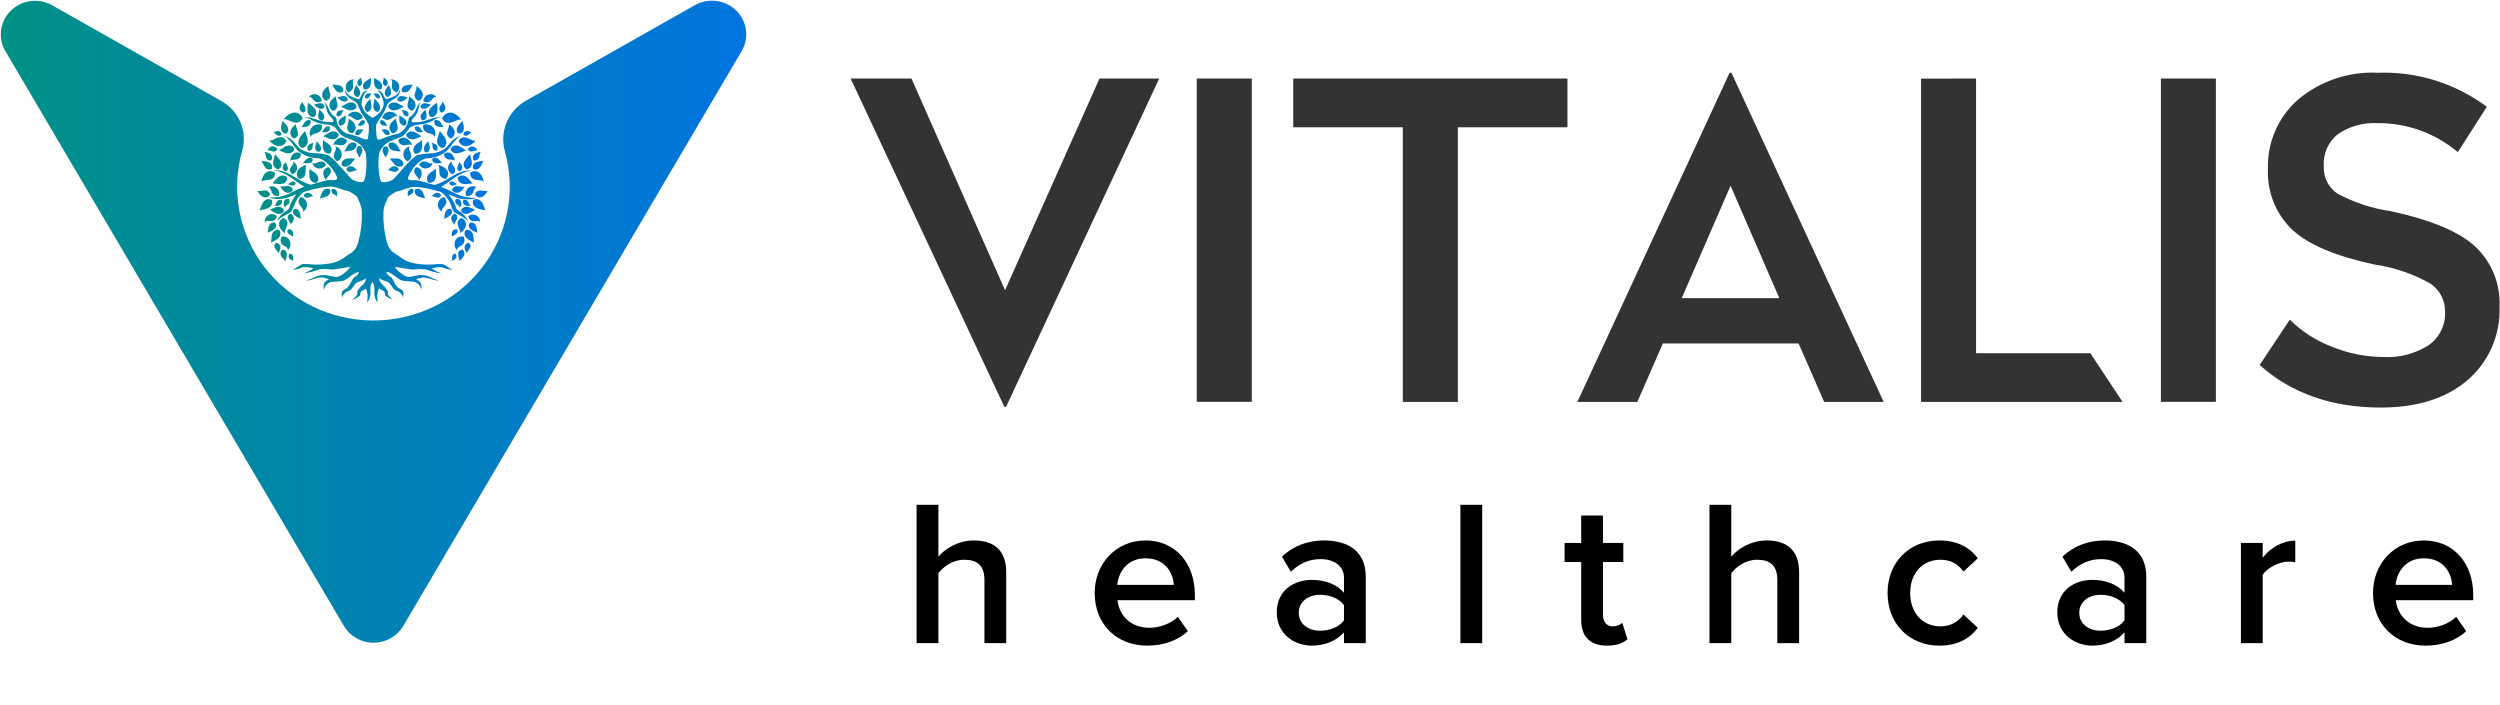
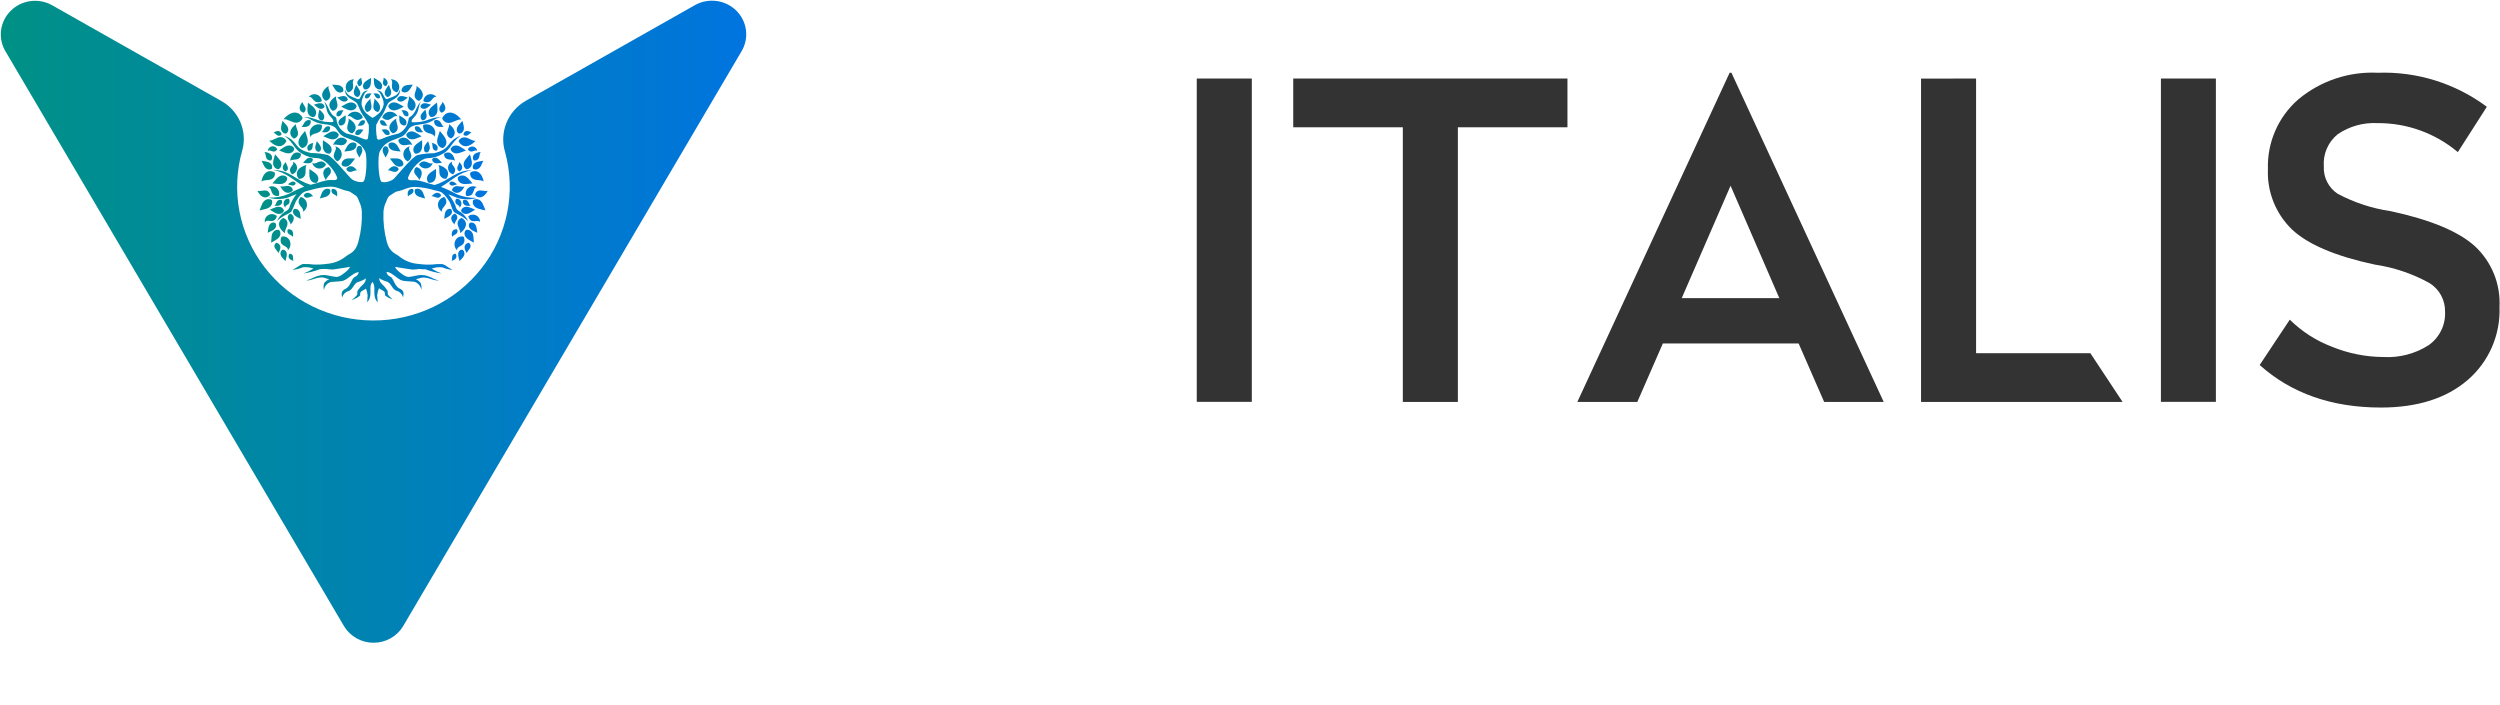
<svg xmlns="http://www.w3.org/2000/svg" width="241" height="68" viewBox="0 0 241 68" fill="none">
  <g clip-path="url(#clip0_296_32)">
    <path d="M71.537 4.853L38.845 60.389C38.551 60.868 38.136 61.265 37.639 61.541C37.143 61.816 36.582 61.961 36.012 61.961C35.441 61.961 34.881 61.816 34.384 61.541C33.888 61.265 33.472 60.868 33.179 60.389L0.472 4.853C0.136 4.24 0.01 3.536 0.113 2.847C0.217 2.157 0.544 1.519 1.046 1.026C1.549 0.534 2.199 0.213 2.902 0.112C3.605 0.01 4.322 0.134 4.948 0.463L21.318 9.725C22.149 10.186 22.8 10.904 23.169 11.768C23.539 12.631 23.605 13.59 23.358 14.494C22.806 16.405 22.711 18.415 23.082 20.367C23.453 22.319 24.278 24.161 25.495 25.749C26.711 27.337 28.285 28.627 30.094 29.52C31.902 30.412 33.897 30.883 35.922 30.895C37.947 30.907 39.947 30.459 41.766 29.588C43.586 28.717 45.175 27.445 46.411 25.871C47.646 24.298 48.494 22.466 48.889 20.518C49.283 18.57 49.213 16.559 48.685 14.643C48.412 13.723 48.459 12.74 48.819 11.85C49.179 10.959 49.831 10.211 50.672 9.725L67.047 0.463C67.673 0.128 68.393 5.38006e-05 69.099 0.099C69.805 0.198 70.46 0.518 70.965 1.012C71.471 1.506 71.799 2.147 71.902 2.84C72.005 3.532 71.877 4.238 71.537 4.853Z" fill="url(#paint0_linear_296_32)" />
    <path fill-rule="evenodd" clip-rule="evenodd" d="M32.288 14.106C32.425 14.189 32.396 14.351 32.33 14.513C32.242 14.673 32.186 14.847 32.165 15.027C32.175 15.138 32.214 15.245 32.278 15.337C32.341 15.429 32.428 15.504 32.528 15.555C32.673 15.478 32.789 15.359 32.862 15.214C32.934 15.069 32.959 14.906 32.932 14.747C32.906 14.588 32.83 14.44 32.714 14.325C32.599 14.211 32.45 14.134 32.288 14.106ZM39.531 14.106C39.389 14.189 39.422 14.351 39.483 14.513C39.576 14.672 39.637 14.846 39.663 15.027C39.652 15.138 39.614 15.245 39.55 15.337C39.486 15.429 39.4 15.504 39.299 15.555C39.155 15.479 39.038 15.36 38.965 15.216C38.892 15.072 38.867 14.909 38.892 14.75C38.918 14.591 38.993 14.444 39.107 14.328C39.221 14.213 39.369 14.135 39.531 14.106ZM38.331 11.244C38.223 11.128 38.067 11.193 37.92 11.286C37.782 11.405 37.622 11.498 37.448 11.559C37.337 11.572 37.224 11.557 37.119 11.517C37.014 11.476 36.922 11.411 36.849 11.327C36.895 11.174 36.988 11.039 37.115 10.94C37.242 10.841 37.398 10.783 37.56 10.773C37.722 10.764 37.884 10.805 38.022 10.889C38.16 10.973 38.268 11.097 38.331 11.244ZM42.647 20.431C42.538 20.315 42.614 20.167 42.718 20.028C42.849 19.894 42.953 19.737 43.025 19.565C43.039 19.46 43.028 19.353 42.993 19.252C42.958 19.152 42.899 19.061 42.822 18.986C42.665 19.025 42.525 19.108 42.418 19.227C42.312 19.346 42.245 19.493 42.226 19.65C42.207 19.806 42.237 19.965 42.312 20.105C42.387 20.244 42.504 20.358 42.647 20.431ZM44.285 20.028C44.337 19.936 44.285 19.857 44.181 19.792C44.078 19.727 43.974 19.672 43.926 19.579C43.9 19.511 43.889 19.438 43.897 19.366C43.904 19.293 43.929 19.224 43.969 19.162C44.488 19.088 44.649 19.76 44.285 20.028ZM44.087 24.145C44.011 23.988 44.13 23.876 44.271 23.784C44.413 23.691 44.606 23.608 44.691 23.469C44.746 23.368 44.774 23.255 44.774 23.14C44.774 23.026 44.746 22.913 44.691 22.811C43.86 22.645 43.539 23.687 44.087 24.145ZM37.642 7.66C37.793 7.697 37.812 7.854 37.803 8.016C37.77 8.185 37.77 8.357 37.803 8.526C37.843 8.623 37.907 8.708 37.99 8.774C38.072 8.84 38.17 8.886 38.275 8.905C38.384 8.796 38.456 8.656 38.48 8.505C38.505 8.354 38.48 8.199 38.411 8.062C38.341 7.925 38.23 7.812 38.092 7.74C37.954 7.668 37.797 7.64 37.642 7.66ZM45.971 18.06C45.829 18.037 45.749 18.162 45.697 18.306C45.657 18.462 45.589 18.609 45.494 18.741C45.42 18.808 45.331 18.855 45.233 18.88C45.136 18.904 45.034 18.904 44.937 18.88C44.887 18.745 44.882 18.598 44.921 18.46C44.96 18.322 45.043 18.199 45.156 18.109C45.27 18.019 45.41 17.966 45.556 17.957C45.702 17.948 45.847 17.984 45.971 18.06ZM42.08 9.364C41.958 9.285 41.84 9.364 41.736 9.489C41.632 9.614 41.523 9.758 41.382 9.818C41.288 9.853 41.188 9.865 41.089 9.853C40.99 9.841 40.896 9.805 40.815 9.748C40.818 9.605 40.868 9.466 40.956 9.352C41.044 9.237 41.167 9.153 41.307 9.11C41.447 9.068 41.596 9.069 41.735 9.115C41.874 9.16 41.995 9.248 42.08 9.364ZM46.273 21.445C46.273 21.302 46.112 21.302 45.957 21.302C45.801 21.332 45.641 21.332 45.485 21.302C45.393 21.259 45.315 21.194 45.256 21.113C45.198 21.032 45.161 20.937 45.149 20.839C45.257 20.755 45.387 20.703 45.524 20.692C45.66 20.68 45.798 20.709 45.918 20.774C46.038 20.839 46.136 20.937 46.199 21.057C46.263 21.176 46.288 21.311 46.273 21.445ZM41.712 15.68C41.636 15.8 41.49 15.768 41.344 15.713C41.199 15.629 41.038 15.575 40.871 15.555C40.773 15.563 40.679 15.594 40.596 15.647C40.514 15.699 40.446 15.771 40.399 15.856C40.464 15.985 40.569 16.09 40.698 16.157C40.828 16.225 40.975 16.25 41.12 16.231C41.265 16.211 41.4 16.148 41.507 16.049C41.613 15.95 41.685 15.821 41.712 15.68ZM41.858 13.221C41.887 13.05 41.726 12.967 41.547 12.906C41.35 12.867 41.163 12.791 40.994 12.684C40.909 12.602 40.846 12.499 40.812 12.387C40.777 12.275 40.772 12.155 40.796 12.04C40.959 11.978 41.138 11.966 41.309 12.006C41.479 12.047 41.632 12.137 41.748 12.266C41.864 12.395 41.937 12.556 41.957 12.727C41.976 12.898 41.942 13.07 41.858 13.221ZM45.999 14.564C45.952 14.476 45.848 14.495 45.744 14.527C45.643 14.574 45.535 14.604 45.423 14.615C45.355 14.605 45.289 14.579 45.233 14.539C45.177 14.498 45.132 14.445 45.102 14.384C45.148 14.291 45.224 14.215 45.318 14.169C45.412 14.124 45.519 14.11 45.623 14.131C45.725 14.152 45.819 14.206 45.887 14.284C45.955 14.363 45.995 14.461 45.999 14.564ZM43.605 15.574C43.506 15.666 43.558 15.796 43.643 15.916C43.744 16.032 43.821 16.166 43.87 16.31C43.882 16.402 43.87 16.496 43.835 16.582C43.8 16.669 43.744 16.746 43.672 16.805C43.539 16.768 43.421 16.69 43.335 16.584C43.249 16.478 43.199 16.348 43.192 16.213C43.185 16.077 43.221 15.943 43.295 15.828C43.369 15.714 43.477 15.625 43.605 15.574ZM36.051 7.502C36.343 7.697 36.83 7.877 36.839 8.285C36.841 8.405 36.796 8.521 36.712 8.609C36.65 8.624 36.586 8.626 36.524 8.615C36.461 8.605 36.402 8.582 36.348 8.549C35.989 8.336 36.06 7.84 36.032 7.502H36.051ZM40.659 13.133C40.277 13.277 39.781 13.596 39.384 13.332C39.268 13.252 39.187 13.131 39.158 12.994C39.186 12.929 39.227 12.869 39.279 12.819C39.331 12.769 39.392 12.729 39.46 12.703C39.871 12.536 40.3 12.934 40.64 13.133H40.659ZM44.942 14.523C44.597 14.309 44.177 13.897 43.733 14.059C43.601 14.118 43.496 14.224 43.44 14.356C43.454 14.425 43.482 14.492 43.523 14.55C43.563 14.609 43.615 14.66 43.676 14.698C44.049 14.939 44.554 14.634 44.923 14.504L44.942 14.523ZM41.008 10.559C41.065 10.846 41.24 11.239 41.008 11.485C40.972 11.521 40.929 11.551 40.881 11.57C40.833 11.59 40.782 11.601 40.73 11.601C40.685 11.573 40.646 11.537 40.616 11.494C40.586 11.45 40.565 11.402 40.555 11.351C40.475 11.026 40.82 10.772 41.008 10.559ZM46.589 15.495C46.259 15.564 45.763 15.564 45.607 15.93C45.565 16.038 45.565 16.156 45.607 16.264C45.657 16.298 45.713 16.321 45.772 16.333C45.832 16.345 45.893 16.345 45.952 16.333C46.334 16.254 46.448 15.787 46.589 15.495ZM41.273 13.61C41.098 13.837 40.801 14.11 40.886 14.43C40.876 14.491 40.892 14.554 40.93 14.604C40.968 14.654 41.024 14.687 41.086 14.696C41.149 14.705 41.213 14.69 41.264 14.653C41.315 14.616 41.349 14.561 41.358 14.499C41.551 14.24 41.344 13.893 41.273 13.61ZM44.578 11.633C44.649 11.976 44.861 12.443 44.578 12.74C44.493 12.828 44.376 12.879 44.252 12.883C44.197 12.851 44.15 12.808 44.113 12.757C44.075 12.706 44.049 12.648 44.035 12.587C43.969 12.198 44.384 11.892 44.602 11.633H44.578ZM37.581 15.282C37.972 15.282 38.525 15.162 38.794 15.537C38.868 15.647 38.897 15.781 38.874 15.912C38.826 15.962 38.769 16.001 38.705 16.028C38.64 16.055 38.571 16.069 38.501 16.069C38.057 16.055 37.812 15.555 37.581 15.282ZM38.931 10.281C38.572 10.096 38.119 9.72 37.694 9.938C37.569 10.006 37.475 10.116 37.429 10.248C37.471 10.386 37.566 10.503 37.694 10.572C38.1 10.786 38.572 10.443 38.931 10.281ZM45.3 14.874C45.395 15.268 45.655 15.8 45.334 16.143C45.238 16.245 45.106 16.306 44.965 16.315C44.902 16.28 44.846 16.233 44.803 16.176C44.759 16.12 44.727 16.055 44.71 15.986C44.597 15.546 45.055 15.18 45.3 14.874ZM38.619 14.606C38.435 14.286 38.275 13.772 37.836 13.731C37.706 13.721 37.577 13.761 37.477 13.842C37.455 13.904 37.447 13.97 37.454 14.036C37.46 14.101 37.481 14.165 37.514 14.222C37.722 14.587 38.246 14.555 38.619 14.606ZM42.397 12.615C42.67 12.985 43.18 13.425 42.996 13.934C42.94 14.081 42.831 14.201 42.689 14.272C42.606 14.263 42.526 14.237 42.453 14.195C42.381 14.154 42.318 14.098 42.269 14.032C41.962 13.62 42.283 13.036 42.406 12.615H42.397ZM42.59 15.699C42.316 15.722 41.939 15.833 41.736 15.588C41.678 15.516 41.65 15.424 41.66 15.333C41.69 15.295 41.728 15.264 41.771 15.242C41.814 15.22 41.862 15.207 41.91 15.203C42.222 15.175 42.42 15.509 42.6 15.699H42.59ZM37.481 8.183C37.59 8.484 37.845 8.873 37.628 9.183C37.561 9.273 37.461 9.335 37.349 9.355C37.296 9.332 37.248 9.299 37.208 9.258C37.168 9.217 37.137 9.168 37.118 9.114C36.986 8.799 37.302 8.447 37.481 8.183ZM45.551 17.681C45.14 17.708 44.559 17.88 44.248 17.509C44.159 17.397 44.117 17.257 44.13 17.116C44.176 17.058 44.234 17.011 44.3 16.977C44.365 16.943 44.438 16.922 44.512 16.916C44.979 16.875 45.282 17.389 45.551 17.681ZM45.801 20.209C45.485 20.394 45.093 20.755 44.696 20.579C44.581 20.526 44.492 20.432 44.446 20.315C44.459 20.252 44.486 20.192 44.524 20.14C44.562 20.087 44.611 20.043 44.668 20.01C45.022 19.792 45.47 20.084 45.801 20.209ZM38.492 11.114C38.492 11.425 38.44 11.869 38.756 12.04C38.803 12.069 38.855 12.087 38.91 12.095C38.964 12.103 39.019 12.1 39.073 12.087C39.111 12.047 39.141 11.999 39.161 11.948C39.18 11.896 39.189 11.841 39.186 11.786C39.191 11.471 38.742 11.3 38.492 11.114ZM42.826 21.103C43.1 20.945 43.539 20.806 43.572 20.441C43.579 20.334 43.543 20.23 43.473 20.149C43.419 20.132 43.363 20.127 43.307 20.132C43.251 20.138 43.197 20.154 43.147 20.181C42.836 20.376 42.869 20.802 42.826 21.103ZM39.309 9.401C39.035 9.327 38.667 9.146 38.412 9.359C38.341 9.424 38.296 9.511 38.284 9.605C38.308 9.649 38.341 9.688 38.38 9.719C38.42 9.75 38.466 9.773 38.516 9.785C38.827 9.869 39.092 9.563 39.309 9.401ZM41.551 10.091C41.278 10.021 40.909 9.836 40.654 10.049C40.583 10.115 40.538 10.204 40.527 10.299C40.551 10.343 40.584 10.382 40.623 10.413C40.663 10.444 40.709 10.467 40.758 10.48C41.079 10.563 41.334 10.258 41.551 10.091ZM46.013 22.441C45.952 22.121 45.976 21.644 45.617 21.482C45.511 21.44 45.392 21.44 45.286 21.482C45.249 21.528 45.221 21.581 45.207 21.638C45.192 21.694 45.19 21.754 45.201 21.811C45.263 22.168 45.725 22.293 46.013 22.441ZM44.059 17.764C43.865 17.824 43.587 17.972 43.412 17.829C43.357 17.785 43.321 17.722 43.313 17.653C43.328 17.62 43.35 17.59 43.377 17.566C43.405 17.542 43.438 17.524 43.473 17.514C43.695 17.44 43.912 17.653 44.059 17.764ZM45.678 23.395C45.343 23.186 44.8 22.992 44.776 22.534C44.773 22.4 44.824 22.27 44.918 22.172C44.986 22.152 45.059 22.147 45.13 22.156C45.2 22.166 45.268 22.19 45.329 22.228C45.706 22.459 45.64 23.02 45.678 23.395ZM37.179 15.175C37.307 14.916 37.576 14.587 37.406 14.291C37.395 14.238 37.365 14.189 37.322 14.155C37.279 14.12 37.225 14.101 37.17 14.101C37.114 14.101 37.06 14.12 37.017 14.155C36.974 14.189 36.945 14.238 36.934 14.291C36.783 14.597 37.042 14.925 37.17 15.175H37.179ZM39.8 8.16C39.465 8.192 38.974 8.137 38.78 8.479C38.721 8.575 38.699 8.689 38.718 8.799C38.812 8.878 38.935 8.918 39.058 8.91C39.45 8.882 39.616 8.433 39.79 8.16H39.8ZM46.792 20.283C46.632 19.899 46.523 19.311 46.037 19.204C45.894 19.179 45.747 19.206 45.621 19.278C45.591 19.346 45.575 19.419 45.575 19.494C45.575 19.568 45.591 19.641 45.621 19.709C45.801 20.144 46.401 20.177 46.792 20.283ZM40.687 13.513C40.687 13.907 40.796 14.467 40.399 14.726C40.283 14.799 40.144 14.827 40.008 14.805C39.955 14.756 39.914 14.697 39.886 14.632C39.858 14.566 39.845 14.496 39.847 14.425C39.847 13.981 40.376 13.74 40.687 13.513ZM42.104 9.896C41.797 10.165 41.268 10.452 41.32 10.925C41.338 11.065 41.411 11.193 41.523 11.281C41.597 11.288 41.671 11.281 41.742 11.26C41.812 11.238 41.878 11.203 41.934 11.156C42.307 10.855 42.151 10.29 42.123 9.896H42.104ZM40.98 19.13C40.853 18.801 40.777 18.297 40.366 18.204C40.245 18.176 40.118 18.196 40.012 18.259C39.987 18.317 39.974 18.379 39.974 18.442C39.974 18.505 39.987 18.567 40.012 18.625C40.135 18.986 40.65 19.033 40.98 19.13ZM44.285 25.182C44.493 24.946 44.861 24.673 44.757 24.316C44.728 24.212 44.659 24.122 44.564 24.066C44.507 24.068 44.45 24.082 44.398 24.105C44.346 24.129 44.3 24.163 44.262 24.205C44.054 24.474 44.238 24.886 44.304 25.182H44.285ZM42.024 16.287C42.024 16.694 42.137 17.273 41.731 17.542C41.609 17.614 41.465 17.642 41.325 17.62C41.271 17.57 41.229 17.508 41.2 17.441C41.172 17.373 41.158 17.3 41.16 17.227C41.136 16.768 41.679 16.523 42.024 16.287ZM38.397 13.508C38.403 13.612 38.441 13.711 38.504 13.794C38.568 13.876 38.656 13.938 38.756 13.971C39.101 14.078 39.446 13.846 39.752 13.971C39.28 13.064 38.671 13.17 38.374 13.522L38.397 13.508ZM43.497 13.346C43.394 13.323 43.301 13.271 43.23 13.194C43.159 13.118 43.114 13.023 43.1 12.92C43.053 12.564 43.346 12.277 43.289 11.957C44.092 12.568 43.879 13.138 43.473 13.36L43.497 13.346ZM40.399 9.725C40.293 9.702 40.197 9.648 40.122 9.57C40.047 9.493 39.997 9.395 39.979 9.29C39.918 8.924 40.215 8.614 40.149 8.285C41.027 8.882 40.82 9.48 40.399 9.725ZM42.519 18.82C42.502 18.884 42.465 18.942 42.414 18.986C42.362 19.03 42.299 19.057 42.231 19.065C41.995 19.065 41.811 18.894 41.599 18.926C42.024 18.412 42.383 18.56 42.519 18.82ZM43.912 24.46C43.854 24.454 43.795 24.465 43.744 24.492C43.693 24.52 43.651 24.562 43.624 24.613C43.535 24.789 43.624 24.992 43.544 25.145C44.073 25.006 44.068 24.65 43.912 24.46ZM42.817 14.819C42.8 14.906 42.81 14.996 42.844 15.078C42.879 15.16 42.936 15.231 43.01 15.282C43.28 15.453 43.624 15.333 43.856 15.495C43.69 14.629 43.147 14.583 42.817 14.819ZM39.804 18.218C39.84 18.27 39.859 18.331 39.859 18.394C39.859 18.456 39.84 18.518 39.804 18.57C39.686 18.755 39.431 18.778 39.332 18.945C39.191 18.347 39.526 18.167 39.804 18.218ZM44.054 22.108C44.09 22.16 44.109 22.221 44.109 22.284C44.109 22.346 44.09 22.407 44.054 22.459C43.936 22.645 43.681 22.668 43.582 22.834C43.44 22.228 43.78 22.057 44.059 22.108H44.054ZM39.738 10.684C39.632 10.667 39.533 10.619 39.455 10.546C39.377 10.473 39.322 10.379 39.299 10.276C39.219 9.92 39.498 9.595 39.408 9.276C40.31 9.822 40.135 10.424 39.738 10.684ZM42.571 10.869C42.5 10.834 42.441 10.78 42.402 10.712C42.362 10.645 42.344 10.567 42.349 10.489C42.349 10.221 42.637 10.054 42.652 9.813C43.152 10.383 42.902 10.772 42.562 10.869H42.571ZM39.37 11.17C39.313 11.201 39.249 11.215 39.184 11.21C39.119 11.205 39.058 11.181 39.007 11.142C38.837 11.003 38.846 10.748 38.685 10.633C39.304 10.563 39.446 10.906 39.361 11.17H39.37ZM37.198 8.308C37.023 8.262 36.953 8.178 36.929 8.072C36.872 7.864 37.028 7.664 36.971 7.475C37.51 7.78 37.42 8.141 37.189 8.308H37.198ZM43.856 20.598C43.926 20.63 43.986 20.681 44.026 20.747C44.067 20.812 44.086 20.887 44.082 20.964C44.082 21.232 43.813 21.404 43.813 21.645C43.28 21.093 43.516 20.709 43.846 20.598H43.856ZM40.135 16.111C40.055 16.163 39.993 16.238 39.958 16.326C39.922 16.413 39.915 16.51 39.937 16.602C40.008 16.921 40.357 17.065 40.409 17.37C40.919 16.597 40.55 16.176 40.135 16.111ZM45.329 16.643C45.306 16.753 45.317 16.868 45.361 16.972C45.404 17.076 45.479 17.165 45.574 17.227C45.905 17.44 46.334 17.292 46.627 17.495C46.405 16.416 45.73 16.356 45.329 16.643ZM38.435 16.287C38.415 16.36 38.374 16.426 38.316 16.476C38.258 16.527 38.186 16.559 38.109 16.569C37.845 16.602 37.637 16.389 37.392 16.43C37.845 15.833 38.27 15.99 38.435 16.287ZM44.639 19.32C44.694 19.283 44.758 19.264 44.824 19.264C44.889 19.264 44.953 19.283 45.008 19.32C45.192 19.454 45.197 19.713 45.367 19.825C44.729 19.94 44.564 19.598 44.639 19.32ZM45.182 23.399C45.247 23.439 45.299 23.497 45.33 23.565C45.361 23.634 45.37 23.71 45.357 23.784C45.31 24.038 45.041 24.177 45.008 24.409C44.569 23.812 44.857 23.464 45.182 23.399ZM45.801 18.797C45.807 18.704 45.841 18.615 45.899 18.541C45.957 18.468 46.036 18.413 46.127 18.384C46.438 18.287 46.75 18.496 47.024 18.384C46.594 19.213 46.046 19.116 45.801 18.797ZM42.118 14.523C42.052 14.535 41.983 14.528 41.921 14.503C41.859 14.477 41.806 14.434 41.769 14.379C41.646 14.184 41.736 13.939 41.618 13.772C42.245 13.893 42.279 14.286 42.099 14.523H42.118ZM44.304 16.523C44.241 16.501 44.185 16.461 44.145 16.409C44.105 16.356 44.081 16.292 44.078 16.227C44.078 15.995 44.281 15.824 44.262 15.615C44.739 16.055 44.564 16.407 44.285 16.523H44.304ZM45.678 15.453C45.753 15.477 45.833 15.477 45.908 15.455C45.983 15.432 46.05 15.388 46.098 15.328C46.264 15.124 46.188 14.828 46.349 14.648C45.57 14.722 45.489 15.162 45.659 15.453H45.678ZM36.641 11.638C36.692 11.604 36.752 11.586 36.813 11.586C36.875 11.586 36.935 11.604 36.986 11.638C37.17 11.749 37.193 11.989 37.359 12.101C36.773 12.212 36.594 11.902 36.641 11.638ZM40.003 12.23C40.06 12.193 40.127 12.173 40.196 12.173C40.265 12.173 40.333 12.193 40.39 12.23C40.588 12.351 40.617 12.619 40.801 12.726C40.135 12.869 39.946 12.527 40.003 12.23ZM44.672 12.967C44.707 13.014 44.755 13.05 44.81 13.07C44.866 13.091 44.926 13.095 44.984 13.082C45.182 13.036 45.277 12.828 45.456 12.795C44.975 12.462 44.71 12.689 44.672 12.967ZM41.84 11.638C41.908 11.589 41.991 11.562 42.076 11.562C42.16 11.562 42.243 11.589 42.312 11.638C42.548 11.781 42.576 12.101 42.784 12.216C42.024 12.355 41.797 11.957 41.863 11.614L41.84 11.638ZM43.563 18.38C43.569 18.288 43.603 18.201 43.66 18.128C43.718 18.056 43.795 18.002 43.884 17.972C44.196 17.875 44.507 18.084 44.781 17.972C44.384 18.773 43.851 18.676 43.587 18.357L43.563 18.38ZM42.618 11.387C42.66 11.515 42.74 11.628 42.848 11.711C42.956 11.793 43.086 11.842 43.223 11.851C43.695 11.851 44.044 11.476 44.465 11.517C43.624 10.498 42.897 10.827 42.642 11.364L42.618 11.387ZM44.191 13.629C44.232 13.517 44.306 13.421 44.404 13.351C44.501 13.282 44.618 13.243 44.739 13.24C45.163 13.24 45.466 13.601 45.843 13.573C45.06 14.411 44.422 14.097 44.215 13.606L44.191 13.629ZM37.566 12.939C37.516 12.983 37.454 13.011 37.387 13.019C37.321 13.027 37.253 13.015 37.193 12.985C36.99 12.879 36.948 12.619 36.759 12.522C37.377 12.332 37.599 12.652 37.566 12.939ZM43.01 17.236C42.898 17.25 42.783 17.229 42.682 17.178C42.581 17.127 42.498 17.047 42.444 16.949C42.255 16.606 42.444 16.199 42.26 15.902C43.336 16.208 43.336 16.856 43.01 17.236ZM37.854 12.855C37.967 12.842 38.072 12.796 38.157 12.722C38.241 12.649 38.3 12.551 38.327 12.443C38.407 12.078 38.124 11.749 38.213 11.425C37.302 11.971 37.448 12.587 37.854 12.855ZM44.507 21.01C44.402 21.04 44.307 21.1 44.237 21.182C44.166 21.265 44.122 21.366 44.111 21.473C44.078 21.853 44.408 22.145 44.361 22.483C45.211 21.816 44.951 21.223 44.507 21.01ZM41.887 17.833C43.327 17.435 43.879 16.407 45.518 16.407C44.233 16.62 43.516 17.426 42.515 18.019C43.028 18.213 43.525 18.445 44.002 18.713C44.622 18.978 45.295 19.101 45.971 19.074C45.356 19.264 44.697 19.264 44.082 19.074L43.228 18.732C43.516 19.066 43.748 19.445 43.912 19.852C43.922 19.945 43.953 20.034 44.001 20.113C44.049 20.193 44.114 20.262 44.191 20.315C44.615 20.541 44.948 20.902 45.135 21.339C44.663 20.82 43.874 20.575 43.747 20.413C43.549 20.13 43.525 19.811 43.327 19.44C43.19 19.213 43.032 18.999 42.855 18.801C42.524 18.435 42.383 18.463 41.873 18.338C41.269 18.154 40.644 18.047 40.012 18.019C39.271 18.019 38.95 18.334 38.331 18.44C38.039 18.491 37.831 18.727 37.637 18.82C37.444 18.912 37.34 19.139 37.236 19.431C37.081 19.734 36.99 20.065 36.967 20.403C36.925 21.378 37.032 22.354 37.283 23.298C37.552 24.335 38.147 24.432 38.449 24.687C38.981 25.13 39.642 25.394 40.338 25.442C40.768 25.503 41.203 25.524 41.636 25.502C41.961 25.461 42.287 25.446 42.614 25.456C42.944 25.52 43.119 25.766 43.634 26.016C43.299 25.994 42.972 25.914 42.666 25.78C42.359 25.736 42.046 25.76 41.75 25.849C41.707 25.849 41.669 25.891 41.627 25.905C41.927 26.087 42.243 26.242 42.571 26.368C42.038 26.287 41.516 26.151 41.013 25.96C40.834 25.96 40.631 25.96 40.404 25.932C40.187 25.966 39.968 25.984 39.748 25.988C39.351 25.919 38.482 25.812 38.095 25.724C38.095 25.946 38.78 26.479 39.092 26.627C39.172 26.627 39.285 26.697 39.342 26.701C39.644 26.701 40.286 26.502 40.598 26.511C41.419 26.511 41.755 26.974 42.302 27.016C41.925 27.122 41.457 26.775 40.834 26.752C40.508 26.752 40.333 26.891 40.093 26.91C40.264 26.998 40.416 27.117 40.541 27.261C40.634 27.476 40.657 27.714 40.607 27.942C40.586 27.762 40.511 27.591 40.392 27.452C40.273 27.313 40.114 27.211 39.937 27.16C39.658 27.127 38.992 27.113 38.794 27.053C38.265 26.91 37.765 26.196 37.25 26.215C37.269 26.318 37.315 26.415 37.382 26.496C37.45 26.577 37.538 26.64 37.637 26.678C37.944 26.803 38.024 27.604 38.534 27.822C39.044 28.039 38.884 28.428 38.851 28.688C38.819 28.526 38.74 28.377 38.624 28.259C38.507 28.14 38.358 28.058 38.194 28.021C37.803 27.873 37.722 27.34 37.368 27.178C37.138 27.11 36.915 27.02 36.702 26.91L36.556 26.798C36.556 27.303 36.981 27.451 37.189 27.794C37.217 27.836 37.297 27.914 37.335 27.975C37.42 28.113 37.335 28.326 37.425 28.438C37.514 28.549 37.831 28.901 37.93 28.901C37.654 28.814 37.396 28.683 37.165 28.512C37.033 28.405 37.165 28.266 37.061 28.137C36.957 28.007 36.698 27.914 36.532 27.789C36.439 28.014 36.38 28.251 36.358 28.493C36.405 28.762 36.358 28.928 36.447 29.123C36.155 28.993 36.098 28.47 36.089 28.322C36.089 28.252 36.089 27.812 36.089 27.748C36.089 27.54 36.023 27.338 35.9 27.169C35.775 27.337 35.708 27.54 35.711 27.748C35.711 27.812 35.711 28.252 35.711 28.322C35.711 28.47 35.645 28.993 35.352 29.123C35.465 28.928 35.395 28.762 35.442 28.493C35.421 28.263 35.367 28.037 35.281 27.822C35.121 27.947 34.837 28.039 34.757 28.169C34.677 28.299 34.785 28.438 34.653 28.544C34.421 28.716 34.161 28.848 33.883 28.933C34.073 28.802 34.243 28.646 34.389 28.47C34.507 28.35 34.389 28.137 34.483 28.007C34.521 27.947 34.601 27.868 34.625 27.826C34.837 27.484 35.286 27.335 35.262 26.831L35.116 26.942C34.903 27.052 34.68 27.142 34.45 27.21C34.096 27.373 34.011 27.905 33.619 28.053C33.46 28.092 33.316 28.175 33.203 28.291C33.09 28.408 33.014 28.553 32.982 28.711C32.953 28.451 32.802 28.072 33.303 27.845C33.803 27.618 33.893 26.826 34.195 26.701C34.295 26.663 34.383 26.6 34.452 26.519C34.52 26.438 34.567 26.341 34.587 26.238C34.072 26.238 33.567 26.933 33.043 27.076C32.826 27.136 32.174 27.15 31.901 27.183C31.723 27.234 31.564 27.336 31.445 27.475C31.326 27.614 31.251 27.785 31.23 27.965C31.164 27.732 31.175 27.483 31.263 27.257C31.396 27.111 31.557 26.992 31.735 26.905C31.499 26.905 31.32 26.734 30.994 26.747C30.371 26.747 29.908 27.118 29.526 27.011C30.073 26.947 30.413 26.525 31.235 26.507C31.546 26.507 32.179 26.706 32.491 26.697C32.543 26.697 32.656 26.632 32.736 26.622C33.053 26.474 33.718 25.942 33.733 25.719C33.345 25.807 32.481 25.914 32.085 25.983C31.865 25.98 31.645 25.961 31.428 25.928C31.202 25.928 30.999 25.928 30.819 25.956C30.316 26.145 29.794 26.282 29.261 26.363C29.59 26.238 29.906 26.083 30.205 25.9C30.168 25.879 30.128 25.86 30.087 25.845C29.789 25.756 29.475 25.732 29.167 25.775C28.861 25.909 28.533 25.989 28.199 26.011C28.713 25.761 28.893 25.516 29.219 25.451C29.547 25.441 29.875 25.457 30.201 25.497C30.634 25.519 31.069 25.499 31.499 25.437C32.194 25.387 32.855 25.123 33.388 24.682C33.69 24.441 34.28 24.344 34.549 23.293C34.808 22.342 34.919 21.359 34.88 20.376C34.857 20.037 34.765 19.707 34.611 19.403C34.507 19.111 34.431 18.908 34.205 18.792C33.978 18.676 33.808 18.463 33.515 18.412C32.892 18.306 32.571 18 31.834 17.991C31.203 18.019 30.578 18.127 29.974 18.31C29.469 18.449 29.323 18.422 28.992 18.773C28.811 18.969 28.653 19.183 28.52 19.413C28.396 19.744 28.255 20.069 28.095 20.385C27.967 20.566 27.179 20.811 26.707 21.311C26.901 20.872 27.242 20.51 27.675 20.288C27.752 20.234 27.816 20.165 27.863 20.085C27.91 20.006 27.939 19.916 27.948 19.825C28.099 19.422 28.314 19.045 28.586 18.709C28.322 18.811 28.048 18.926 27.736 19.051C27.129 19.236 26.478 19.236 25.871 19.051C26.547 19.078 27.22 18.954 27.84 18.69C28.316 18.423 28.811 18.191 29.323 17.995C28.326 17.403 27.604 16.606 26.32 16.384C27.963 16.384 28.515 17.412 29.95 17.81C30.63 17.667 31.239 17.347 31.924 17.347C31.976 17.347 32.637 17.468 32.481 17.055C32.136 16.208 31.239 15.282 30.645 15.254C30.107 15.247 29.581 15.096 29.124 14.819C28.369 14.421 28.364 13.814 27.443 13.096C28.883 13.666 28.222 14.374 29.993 14.754C30.527 14.753 31.06 14.814 31.579 14.935C32.103 15.143 33.378 16.736 33.808 17.18C34.139 17.528 34.932 17.644 35.05 17.491C35.343 17.157 35.418 15.004 35.201 14.592C34.757 13.754 34.313 13.629 33.26 13.23C32.689 13.018 32.453 12.388 32.316 12.304C31.896 11.971 31.442 12.022 30.956 11.925C30.05 11.749 29.88 11.3 29.242 11.3C30.078 11.188 30.701 11.763 31.688 11.763C31.818 11.778 31.95 11.778 32.08 11.763C32.217 11.688 32.08 11.48 31.938 11.327C31.362 10.767 31.565 10.429 31.249 9.771C31.721 10.318 31.584 10.424 31.938 10.934C32.245 11.369 32.41 11.137 32.444 11.559C32.481 11.843 32.591 12.113 32.764 12.343C32.936 12.574 33.166 12.758 33.43 12.879C33.941 12.981 34.44 13.136 34.918 13.342C35.229 13.471 35.489 13.555 35.489 13.175C35.555 12.8 35.575 12.42 35.55 12.04C35.384 11.688 35.18 11.355 34.941 11.045C34.663 10.582 34.63 10.369 34.431 9.994C34.233 9.619 33.232 9.531 33.256 8.604C33.321 8.849 33.471 9.063 33.681 9.211C33.877 9.314 34.081 9.403 34.29 9.48C34.582 9.591 34.634 9.623 34.762 9.341C34.88 9.132 34.941 8.91 35.177 8.794C35.27 8.737 35.381 8.716 35.489 8.734C35.149 8.868 35.083 9.169 34.974 9.406C34.876 9.625 34.837 9.866 34.861 10.105C34.918 10.334 35.017 10.55 35.154 10.744C35.236 10.857 35.336 10.955 35.451 11.036C35.593 11.163 35.752 11.272 35.923 11.36C36.094 11.272 36.253 11.163 36.395 11.036C36.511 10.955 36.611 10.857 36.693 10.744C36.829 10.551 36.927 10.334 36.981 10.105C37.001 9.858 36.949 9.61 36.83 9.392C36.726 9.156 36.655 8.855 36.32 8.72C36.428 8.704 36.538 8.726 36.632 8.78C36.868 8.896 36.929 9.118 37.042 9.327C37.198 9.609 37.25 9.577 37.538 9.466C37.748 9.388 37.953 9.299 38.152 9.197C38.36 9.049 38.508 8.835 38.572 8.591C38.6 9.54 37.628 9.595 37.396 9.98C37.165 10.364 37.17 10.549 36.891 11.031C36.647 11.344 36.438 11.683 36.268 12.04C36.239 12.422 36.257 12.806 36.32 13.184C36.32 13.564 36.584 13.481 36.891 13.351C37.37 13.145 37.87 12.989 38.383 12.888C38.646 12.768 38.874 12.585 39.047 12.356C39.219 12.127 39.33 11.859 39.37 11.577C39.422 11.156 39.568 11.387 39.871 10.952C40.225 10.443 40.111 10.336 40.565 9.79C40.244 10.447 40.447 10.786 39.875 11.346C39.724 11.499 39.597 11.707 39.734 11.781C39.864 11.796 39.995 11.796 40.126 11.781C41.112 11.781 41.736 11.198 42.571 11.318C41.934 11.318 41.764 11.781 40.853 11.943C40.38 12.04 39.908 11.989 39.498 12.323C39.365 12.429 39.129 13.059 38.553 13.249C37.5 13.647 37.052 13.772 36.608 14.611C36.391 15.023 36.466 17.176 36.759 17.509C36.882 17.644 37.675 17.546 38.005 17.199C38.435 16.736 39.705 15.162 40.234 14.953C40.754 14.832 41.286 14.772 41.821 14.773C43.596 14.356 42.935 13.661 44.384 13.092C43.44 13.809 43.44 14.416 42.703 14.814C42.248 15.093 41.724 15.245 41.188 15.254C40.574 15.282 39.663 16.208 39.356 17.069C39.2 17.482 39.866 17.361 39.913 17.361C40.607 17.375 41.207 17.69 41.887 17.833ZM33.482 11.244C33.596 11.128 33.751 11.193 33.898 11.286C34.035 11.406 34.196 11.499 34.37 11.559C34.482 11.572 34.596 11.557 34.701 11.517C34.807 11.476 34.9 11.411 34.974 11.327C34.928 11.173 34.835 11.037 34.706 10.937C34.578 10.837 34.422 10.779 34.258 10.77C34.095 10.761 33.932 10.801 33.794 10.886C33.655 10.971 33.546 11.096 33.482 11.244ZM29.167 20.431C29.28 20.315 29.204 20.167 29.101 20.028C28.97 19.894 28.865 19.737 28.794 19.565C28.779 19.46 28.788 19.353 28.823 19.253C28.857 19.152 28.915 19.061 28.992 18.986C29.148 19.025 29.289 19.108 29.395 19.227C29.502 19.346 29.569 19.493 29.588 19.65C29.607 19.806 29.577 19.965 29.501 20.105C29.426 20.244 29.309 20.358 29.167 20.431ZM27.533 20.028C27.476 19.936 27.533 19.857 27.632 19.792C27.731 19.727 27.84 19.672 27.887 19.579C27.915 19.512 27.925 19.439 27.919 19.366C27.912 19.294 27.889 19.224 27.849 19.162C27.33 19.088 27.169 19.76 27.533 20.028ZM27.727 24.145C27.802 23.988 27.689 23.876 27.547 23.784C27.405 23.691 27.207 23.608 27.122 23.469C27.072 23.366 27.047 23.252 27.051 23.137C27.056 23.023 27.088 22.911 27.146 22.811C27.958 22.645 28.274 23.687 27.727 24.145ZM34.172 7.66C34.025 7.697 34.006 7.854 34.016 8.016C34.051 8.184 34.051 8.358 34.016 8.526C33.976 8.623 33.912 8.709 33.83 8.775C33.747 8.842 33.649 8.886 33.544 8.905C33.435 8.796 33.363 8.657 33.339 8.506C33.314 8.355 33.338 8.201 33.407 8.064C33.476 7.928 33.587 7.815 33.724 7.743C33.861 7.67 34.017 7.641 34.172 7.66ZM25.847 18.06C25.989 18.037 26.064 18.162 26.121 18.306C26.16 18.462 26.227 18.609 26.32 18.741C26.393 18.807 26.483 18.855 26.58 18.879C26.677 18.903 26.779 18.904 26.877 18.88C26.925 18.746 26.93 18.6 26.891 18.463C26.852 18.326 26.77 18.204 26.657 18.114C26.544 18.024 26.406 17.971 26.261 17.961C26.116 17.951 25.971 17.986 25.847 18.06ZM29.747 9.364C29.87 9.285 29.988 9.364 30.097 9.489C30.191 9.619 30.31 9.731 30.446 9.818C30.54 9.853 30.641 9.865 30.741 9.853C30.84 9.841 30.935 9.805 31.017 9.748C31.012 9.605 30.962 9.467 30.873 9.353C30.784 9.239 30.662 9.155 30.522 9.113C30.382 9.071 30.233 9.072 30.094 9.117C29.955 9.162 29.834 9.248 29.747 9.364ZM25.545 21.445C25.573 21.306 25.72 21.283 25.876 21.283C26.032 21.314 26.192 21.314 26.348 21.283C26.44 21.242 26.52 21.177 26.578 21.096C26.637 21.014 26.673 20.919 26.683 20.82C26.576 20.724 26.44 20.663 26.296 20.645C26.151 20.629 26.005 20.657 25.878 20.726C25.75 20.795 25.648 20.902 25.586 21.031C25.524 21.16 25.505 21.305 25.531 21.445H25.545ZM30.116 15.68C30.196 15.8 30.342 15.768 30.484 15.713C30.629 15.629 30.79 15.575 30.956 15.555C31.054 15.563 31.148 15.595 31.23 15.648C31.313 15.7 31.381 15.772 31.428 15.856C31.364 15.988 31.259 16.096 31.128 16.165C30.997 16.234 30.847 16.261 30.7 16.242C30.552 16.222 30.415 16.157 30.308 16.056C30.2 15.955 30.128 15.824 30.102 15.68H30.116ZM29.974 13.221C29.946 13.05 30.106 12.967 30.286 12.906C30.482 12.866 30.669 12.791 30.838 12.684C30.92 12.6 30.979 12.497 31.011 12.385C31.043 12.272 31.047 12.154 31.022 12.04C30.859 11.978 30.68 11.966 30.51 12.006C30.339 12.047 30.186 12.137 30.07 12.266C29.954 12.395 29.881 12.556 29.861 12.727C29.842 12.898 29.876 13.07 29.96 13.221H29.974ZM25.833 14.564C25.88 14.476 25.984 14.495 26.083 14.527C26.186 14.573 26.297 14.603 26.409 14.615C26.477 14.606 26.542 14.579 26.598 14.539C26.653 14.499 26.697 14.445 26.726 14.384C26.683 14.285 26.607 14.205 26.511 14.155C26.415 14.105 26.304 14.09 26.197 14.111C26.091 14.133 25.995 14.189 25.926 14.272C25.857 14.354 25.819 14.457 25.819 14.564H25.833ZM28.227 15.574C28.326 15.666 28.27 15.796 28.189 15.916C28.087 16.032 28.009 16.165 27.958 16.31C27.946 16.403 27.958 16.497 27.994 16.584C28.029 16.67 28.087 16.747 28.161 16.805C28.293 16.766 28.41 16.687 28.494 16.58C28.579 16.473 28.627 16.343 28.633 16.208C28.639 16.072 28.601 15.939 28.526 15.825C28.451 15.711 28.341 15.624 28.213 15.574H28.227ZM35.782 7.502C35.489 7.697 35.003 7.877 34.993 8.285C34.991 8.405 35.037 8.521 35.121 8.609C35.182 8.624 35.246 8.626 35.309 8.615C35.371 8.605 35.431 8.582 35.484 8.549C35.815 8.336 35.749 7.84 35.772 7.502H35.782ZM31.164 13.133C31.542 13.277 32.042 13.596 32.439 13.332C32.554 13.252 32.634 13.131 32.661 12.994C32.634 12.928 32.593 12.867 32.541 12.817C32.489 12.767 32.427 12.728 32.358 12.703C31.943 12.536 31.513 12.934 31.164 13.133ZM26.877 14.523C27.221 14.309 27.646 13.897 28.09 14.059C28.219 14.115 28.321 14.218 28.373 14.347C28.36 14.417 28.333 14.483 28.292 14.542C28.251 14.601 28.199 14.651 28.137 14.689C27.764 14.939 27.264 14.634 26.914 14.504L26.877 14.523ZM30.791 10.577C30.734 10.864 30.559 11.258 30.791 11.503C30.826 11.54 30.869 11.569 30.916 11.589C30.963 11.609 31.014 11.619 31.065 11.619C31.111 11.592 31.151 11.556 31.182 11.513C31.212 11.47 31.234 11.421 31.244 11.369C31.343 11.026 30.999 10.772 30.805 10.559L30.791 10.577ZM25.224 15.495C25.559 15.564 26.055 15.564 26.206 15.93C26.248 16.038 26.248 16.156 26.206 16.264C26.157 16.298 26.1 16.321 26.041 16.333C25.982 16.345 25.921 16.345 25.861 16.333C25.498 16.254 25.366 15.787 25.224 15.495ZM30.545 13.61C30.72 13.837 31.017 14.11 30.933 14.43C30.916 14.476 30.891 14.519 30.858 14.556C30.825 14.592 30.784 14.622 30.739 14.643C30.687 14.638 30.637 14.622 30.592 14.598C30.546 14.573 30.506 14.539 30.474 14.499C30.276 14.24 30.47 13.893 30.545 13.61ZM27.24 11.633C27.169 11.976 26.952 12.443 27.24 12.74C27.326 12.828 27.442 12.879 27.566 12.883C27.621 12.851 27.668 12.808 27.706 12.757C27.743 12.706 27.769 12.648 27.783 12.587C27.859 12.198 27.439 11.892 27.217 11.633H27.24ZM34.233 15.282C33.841 15.282 33.289 15.162 33.024 15.537C32.947 15.646 32.916 15.781 32.939 15.912C32.988 15.961 33.047 16.001 33.112 16.028C33.177 16.055 33.246 16.069 33.317 16.069C33.756 16.055 33.997 15.555 34.233 15.282ZM32.887 10.281C33.246 10.096 33.699 9.72 34.124 9.938C34.249 10.004 34.343 10.116 34.384 10.248C34.366 10.318 34.333 10.382 34.287 10.438C34.242 10.494 34.184 10.54 34.12 10.572C33.714 10.786 33.241 10.443 32.887 10.281ZM26.518 14.874C26.423 15.268 26.159 15.8 26.48 16.143C26.576 16.244 26.708 16.306 26.848 16.315C26.913 16.28 26.969 16.234 27.014 16.177C27.058 16.12 27.09 16.055 27.108 15.986C27.221 15.546 26.763 15.18 26.518 14.874ZM33.194 14.606C33.378 14.286 33.544 13.772 33.983 13.731C34.112 13.723 34.24 13.762 34.342 13.842C34.362 13.904 34.369 13.971 34.362 14.036C34.355 14.102 34.333 14.165 34.299 14.222C34.096 14.587 33.553 14.555 33.194 14.606ZM29.417 12.615C29.134 12.967 28.628 13.43 28.803 13.934C28.861 14.081 28.972 14.201 29.115 14.272C29.198 14.262 29.278 14.235 29.35 14.194C29.422 14.153 29.485 14.097 29.535 14.032C29.851 13.62 29.535 13.036 29.407 12.615H29.417ZM29.228 15.699C29.497 15.722 29.88 15.833 30.083 15.588C30.139 15.514 30.166 15.424 30.158 15.333C30.128 15.295 30.09 15.264 30.047 15.242C30.004 15.22 29.957 15.207 29.908 15.203C29.592 15.175 29.393 15.509 29.219 15.699H29.228ZM34.337 8.183C34.224 8.484 33.968 8.873 34.191 9.183C34.256 9.273 34.354 9.334 34.464 9.355C34.519 9.333 34.568 9.301 34.609 9.259C34.65 9.218 34.681 9.168 34.7 9.114C34.833 8.799 34.502 8.447 34.337 8.183ZM26.263 17.681C26.678 17.708 27.259 17.88 27.566 17.509C27.657 17.398 27.699 17.257 27.684 17.116C27.638 17.058 27.58 17.011 27.514 16.976C27.448 16.942 27.376 16.922 27.302 16.916C26.834 16.875 26.532 17.389 26.263 17.681ZM26.013 20.209C26.329 20.394 26.721 20.755 27.122 20.579C27.236 20.525 27.325 20.431 27.372 20.315C27.359 20.252 27.333 20.192 27.294 20.14C27.256 20.087 27.207 20.043 27.151 20.01C26.792 19.792 26.348 20.084 26.013 20.209ZM33.326 11.114C33.326 11.425 33.378 11.869 33.057 12.04C33.011 12.068 32.96 12.087 32.906 12.095C32.853 12.103 32.798 12.1 32.746 12.087C32.707 12.047 32.677 11.999 32.657 11.948C32.638 11.896 32.63 11.841 32.632 11.786C32.651 11.471 33.053 11.3 33.326 11.114ZM28.987 21.103C28.713 20.945 28.274 20.806 28.246 20.441C28.239 20.334 28.275 20.23 28.345 20.149C28.399 20.132 28.455 20.127 28.511 20.132C28.567 20.138 28.622 20.154 28.671 20.181C28.983 20.376 28.95 20.802 28.987 21.103ZM32.505 9.401C32.779 9.327 33.147 9.146 33.402 9.359C33.476 9.421 33.522 9.51 33.529 9.605C33.506 9.649 33.474 9.688 33.434 9.719C33.394 9.751 33.347 9.773 33.298 9.785C32.991 9.869 32.722 9.563 32.505 9.401ZM30.262 10.091C30.536 10.021 30.904 9.836 31.159 10.049C31.196 10.081 31.227 10.119 31.249 10.162C31.27 10.205 31.283 10.251 31.287 10.299C31.263 10.343 31.23 10.382 31.19 10.413C31.15 10.444 31.104 10.467 31.055 10.48C30.748 10.563 30.479 10.258 30.262 10.091ZM25.805 22.441C25.861 22.121 25.843 21.644 26.197 21.482C26.305 21.442 26.424 21.442 26.532 21.482C26.568 21.529 26.593 21.582 26.607 21.639C26.621 21.695 26.623 21.754 26.612 21.811C26.551 22.168 26.088 22.293 25.805 22.441ZM27.755 17.764C27.953 17.824 28.227 17.972 28.402 17.829C28.457 17.785 28.494 17.722 28.506 17.653C28.491 17.62 28.469 17.59 28.441 17.566C28.413 17.542 28.381 17.524 28.345 17.514C28.123 17.44 27.92 17.653 27.755 17.764ZM26.14 23.395C26.475 23.186 27.018 22.992 27.037 22.534C27.041 22.4 26.992 22.27 26.9 22.172C26.831 22.154 26.759 22.149 26.688 22.16C26.618 22.17 26.55 22.195 26.489 22.233C26.112 22.459 26.173 23.02 26.14 23.395ZM34.639 15.175C34.511 14.916 34.242 14.587 34.412 14.291C34.412 14.229 34.437 14.171 34.481 14.127C34.526 14.084 34.586 14.059 34.648 14.059C34.711 14.059 34.771 14.084 34.815 14.127C34.86 14.171 34.885 14.229 34.885 14.291C35.036 14.597 34.771 14.925 34.648 15.175H34.639ZM32.023 8.16C32.363 8.192 32.854 8.137 33.048 8.479C33.104 8.58 33.118 8.698 33.086 8.808C32.993 8.887 32.873 8.926 32.75 8.919C32.368 8.882 32.198 8.433 32.023 8.16ZM25.026 20.283C25.186 19.899 25.295 19.311 25.781 19.204C25.924 19.18 26.072 19.206 26.197 19.278C26.254 19.416 26.254 19.571 26.197 19.709C26.027 20.144 25.418 20.177 25.026 20.283ZM31.131 13.513C31.131 13.907 31.022 14.467 31.414 14.726C31.532 14.799 31.673 14.827 31.811 14.805C31.913 14.704 31.971 14.568 31.971 14.425C31.971 13.981 31.442 13.74 31.131 13.513ZM29.691 9.896C30.002 10.165 30.531 10.452 30.474 10.925C30.457 11.065 30.384 11.193 30.271 11.281C30.198 11.288 30.124 11.28 30.053 11.259C29.983 11.238 29.917 11.203 29.861 11.156C29.507 10.855 29.667 10.29 29.691 9.896ZM30.833 19.13C30.961 18.801 31.041 18.297 31.447 18.204C31.57 18.179 31.697 18.198 31.806 18.259C31.831 18.317 31.844 18.379 31.844 18.442C31.844 18.505 31.831 18.567 31.806 18.625C31.683 18.986 31.164 19.033 30.833 19.13ZM27.528 25.182C27.32 24.946 26.952 24.673 27.056 24.316C27.07 24.264 27.094 24.215 27.127 24.172C27.161 24.129 27.202 24.093 27.25 24.066C27.306 24.068 27.362 24.081 27.413 24.105C27.465 24.129 27.51 24.163 27.547 24.205C27.76 24.474 27.576 24.886 27.514 25.182H27.528ZM29.832 16.287C29.832 16.694 29.719 17.273 30.125 17.542C30.247 17.615 30.391 17.643 30.531 17.62C30.583 17.568 30.624 17.507 30.652 17.439C30.679 17.372 30.693 17.299 30.692 17.227C30.692 16.768 30.135 16.523 29.818 16.287H29.832ZM33.454 13.508C33.449 13.612 33.412 13.712 33.348 13.794C33.284 13.877 33.196 13.939 33.095 13.971C32.75 14.078 32.406 13.846 32.099 13.971C32.533 13.064 33.147 13.17 33.44 13.522L33.454 13.508ZM28.331 13.36C28.433 13.336 28.525 13.283 28.596 13.207C28.667 13.131 28.712 13.036 28.727 12.934C28.775 12.578 28.482 12.29 28.539 11.971C27.722 12.568 27.939 13.138 28.331 13.36ZM31.414 9.725C31.521 9.702 31.618 9.648 31.694 9.571C31.77 9.493 31.82 9.396 31.839 9.29C31.896 8.924 31.598 8.614 31.669 8.285C30.791 8.882 30.999 9.48 31.414 9.725ZM29.275 18.82C29.294 18.884 29.332 18.942 29.384 18.986C29.436 19.029 29.5 19.057 29.568 19.065C29.799 19.065 29.988 18.894 30.196 18.926C29.804 18.412 29.436 18.56 29.275 18.82ZM27.92 24.46C27.978 24.454 28.037 24.466 28.088 24.493C28.139 24.52 28.181 24.562 28.208 24.613C28.298 24.789 28.208 24.992 28.288 25.145C27.745 25.006 27.75 24.65 27.92 24.46ZM29.001 14.819C29.017 14.907 29.007 14.997 28.972 15.079C28.937 15.161 28.878 15.232 28.803 15.282C28.539 15.453 28.194 15.333 27.958 15.495C28.128 14.629 28.666 14.583 29.001 14.819ZM32.009 18.222C31.973 18.274 31.954 18.336 31.954 18.398C31.954 18.461 31.973 18.522 32.009 18.574C32.127 18.759 32.382 18.783 32.481 18.949C32.618 18.347 32.292 18.167 32.009 18.218V18.222ZM27.76 22.112C27.724 22.164 27.705 22.225 27.705 22.288C27.705 22.351 27.724 22.412 27.76 22.464C27.882 22.649 28.133 22.672 28.232 22.839C28.364 22.228 28.038 22.057 27.76 22.108V22.112ZM32.075 10.688C32.182 10.672 32.282 10.625 32.361 10.552C32.441 10.479 32.495 10.385 32.519 10.281C32.599 9.924 32.321 9.6 32.406 9.281C31.504 9.822 31.679 10.424 32.075 10.684V10.688ZM29.242 10.873C29.315 10.84 29.375 10.786 29.415 10.718C29.454 10.65 29.472 10.572 29.464 10.494C29.441 10.225 29.176 10.059 29.167 9.818C28.661 10.383 28.916 10.772 29.275 10.869L29.242 10.873ZM32.448 11.175C32.504 11.206 32.568 11.22 32.632 11.215C32.696 11.21 32.757 11.186 32.807 11.147C32.977 11.008 32.972 10.753 33.133 10.637C32.514 10.563 32.368 10.906 32.458 11.17L32.448 11.175ZM34.615 8.313C34.68 8.305 34.74 8.278 34.789 8.236C34.838 8.194 34.873 8.138 34.889 8.077C34.946 7.868 34.785 7.669 34.847 7.479C34.309 7.78 34.394 8.141 34.625 8.308L34.615 8.313ZM27.972 20.598C27.901 20.63 27.841 20.681 27.8 20.747C27.759 20.812 27.738 20.887 27.741 20.964C27.741 21.232 28.01 21.404 28.015 21.645C28.539 21.093 28.298 20.709 27.972 20.598ZM31.688 16.111C31.769 16.162 31.832 16.237 31.868 16.325C31.904 16.413 31.912 16.509 31.891 16.602C31.82 16.921 31.471 17.065 31.419 17.37C30.899 16.597 31.268 16.176 31.688 16.111ZM26.494 16.643C26.518 16.753 26.508 16.867 26.465 16.971C26.422 17.075 26.349 17.164 26.253 17.227C25.918 17.44 25.488 17.292 25.201 17.495C25.413 16.416 26.083 16.356 26.499 16.643H26.494ZM33.378 16.287C33.397 16.36 33.438 16.426 33.495 16.476C33.552 16.526 33.623 16.559 33.699 16.569C33.964 16.602 34.172 16.389 34.417 16.43C33.997 15.833 33.548 15.99 33.383 16.287H33.378ZM27.179 19.32C27.124 19.284 27.059 19.264 26.992 19.264C26.926 19.264 26.861 19.284 26.806 19.32C26.626 19.454 26.622 19.713 26.452 19.825C27.089 19.94 27.254 19.598 27.179 19.32ZM26.636 23.399C26.57 23.439 26.518 23.497 26.487 23.565C26.455 23.633 26.444 23.709 26.456 23.784C26.504 24.038 26.777 24.177 26.811 24.409C27.245 23.812 26.966 23.464 26.636 23.399ZM26.032 18.797C26.026 18.704 25.991 18.615 25.933 18.541C25.875 18.468 25.796 18.413 25.706 18.384C25.394 18.287 25.087 18.496 24.809 18.384C25.219 19.213 25.767 19.116 26.032 18.797ZM29.714 14.523C29.78 14.535 29.849 14.528 29.911 14.503C29.974 14.477 30.027 14.434 30.064 14.379C30.191 14.184 30.097 13.939 30.22 13.772C29.573 13.893 29.54 14.286 29.714 14.523ZM27.528 16.523C27.703 16.44 27.755 16.338 27.755 16.227C27.755 15.995 27.557 15.824 27.571 15.615C27.08 16.055 27.254 16.407 27.528 16.523ZM26.154 15.453C26.08 15.477 26.001 15.478 25.926 15.455C25.852 15.433 25.787 15.389 25.739 15.328C25.573 15.124 25.649 14.828 25.488 14.648C26.244 14.722 26.329 15.162 26.154 15.453ZM35.173 11.638C35.122 11.604 35.062 11.586 35 11.586C34.939 11.586 34.879 11.604 34.828 11.638C34.648 11.749 34.625 11.989 34.455 12.101C35.04 12.212 35.224 11.902 35.173 11.638ZM31.816 12.23C31.758 12.193 31.691 12.173 31.622 12.173C31.553 12.173 31.486 12.193 31.428 12.23C31.225 12.351 31.202 12.619 31.013 12.726C31.669 12.869 31.872 12.527 31.816 12.23ZM27.141 12.967C27.108 13.014 27.061 13.05 27.006 13.071C26.951 13.091 26.891 13.095 26.834 13.082C26.636 13.036 26.537 12.828 26.362 12.795C26.844 12.462 27.103 12.689 27.141 12.967ZM29.974 11.638C29.908 11.594 29.83 11.57 29.75 11.57C29.67 11.57 29.592 11.594 29.526 11.638C29.289 11.781 29.256 12.101 29.053 12.216C29.78 12.355 30.017 11.957 29.955 11.614L29.974 11.638ZM28.232 18.357C28.225 18.265 28.19 18.177 28.132 18.104C28.074 18.032 27.995 17.977 27.906 17.949C27.594 17.852 27.287 18.06 27.009 17.949C27.42 18.773 27.967 18.676 28.232 18.357ZM29.176 11.364C29.135 11.492 29.056 11.604 28.949 11.687C28.842 11.77 28.712 11.819 28.576 11.827C28.104 11.827 27.755 11.452 27.335 11.494C28.194 10.498 28.921 10.827 29.171 11.364H29.176ZM27.608 13.606C27.567 13.494 27.492 13.397 27.393 13.328C27.295 13.258 27.177 13.22 27.056 13.217C26.636 13.217 26.334 13.578 25.956 13.55C26.754 14.411 27.387 14.097 27.604 13.606H27.608ZM34.252 12.939C34.302 12.983 34.364 13.011 34.431 13.019C34.498 13.027 34.565 13.015 34.625 12.985C34.828 12.879 34.875 12.619 35.064 12.522C34.436 12.332 34.219 12.652 34.247 12.939H34.252ZM28.803 17.236C28.916 17.249 29.03 17.228 29.131 17.177C29.232 17.126 29.315 17.047 29.37 16.949C29.554 16.606 29.37 16.199 29.549 15.902C28.482 16.208 28.477 16.856 28.803 17.236ZM33.959 12.855C33.847 12.843 33.741 12.797 33.656 12.723C33.572 12.649 33.513 12.551 33.487 12.443C33.407 12.078 33.685 11.749 33.596 11.425C34.54 11.971 34.365 12.587 33.964 12.855H33.959ZM36.084 9.503C36.173 9.785 35.645 10.61 36.428 10.799C36.483 10.76 36.528 10.71 36.562 10.652C36.596 10.595 36.618 10.532 36.627 10.466C36.693 10.054 36.358 9.753 36.089 9.503H36.084ZM35.72 9.503C35.63 9.785 36.159 10.61 35.38 10.799C35.325 10.76 35.279 10.71 35.244 10.653C35.209 10.596 35.187 10.532 35.177 10.466C35.125 10.054 35.47 9.753 35.725 9.503H35.72ZM36.617 9.438C36.572 9.47 36.518 9.488 36.462 9.488C36.406 9.488 36.351 9.47 36.306 9.438C36.145 9.332 36.131 9.114 35.985 9.026C36.523 8.915 36.679 9.202 36.622 9.438H36.617ZM35.201 9.438C35.247 9.47 35.302 9.487 35.359 9.487C35.416 9.487 35.471 9.47 35.517 9.438C35.678 9.332 35.687 9.114 35.838 9.026C35.295 8.915 35.139 9.202 35.191 9.438H35.201ZM27.316 21.015C27.421 21.044 27.515 21.104 27.586 21.187C27.657 21.269 27.701 21.371 27.712 21.478C27.745 21.858 27.42 22.149 27.462 22.487C26.608 21.816 26.867 21.223 27.306 21.01L27.316 21.015Z" fill="url(#paint1_linear_296_32)" />
  </g>
-   <path d="M111.749 7.57L96.985 39.222H96.821L82 7.57H87.865L96.887 27.977L105.991 7.57H111.749Z" fill="#333333" />
  <path d="M120.674 7.57V38.738H115.367V7.57H120.674Z" fill="#333333" />
  <path d="M151.103 7.57V12.27H140.539V38.746H135.232V12.27H124.668V7.57H151.103Z" fill="#333333" />
  <path d="M166.909 7.013L181.59 38.746H175.849L173.388 33.112H160.298L157.837 38.746H152.055L166.736 7.013H166.909ZM166.827 17.905L162.119 28.74H171.526L166.827 17.905Z" fill="#333333" />
  <path d="M190.494 7.57V34.047H201.51L204.618 38.746H185.188V7.579L190.494 7.57Z" fill="#333333" />
  <path d="M213.611 7.57V38.738H208.312V7.57H213.611Z" fill="#333333" />
  <path d="M229.208 7.013C232.987 6.877 236.699 8.035 239.731 10.294L236.935 14.665C234.762 12.835 232.007 11.843 229.167 11.868C227.817 11.801 226.481 12.175 225.362 12.935C224.902 13.305 224.54 13.781 224.306 14.323C224.071 14.865 223.972 15.455 224.016 16.043C223.991 16.56 224.1 17.074 224.333 17.535C224.566 17.997 224.915 18.39 225.345 18.676C226.944 19.529 228.678 20.098 230.471 20.358C234.299 21.183 237 22.307 238.575 23.729C239.374 24.471 240.001 25.379 240.412 26.389C240.823 27.399 241.008 28.487 240.954 29.577C241.005 30.909 240.755 32.236 240.223 33.459C239.69 34.682 238.889 35.769 237.878 36.639C235.827 38.399 233.047 39.282 229.536 39.288C224.785 39.288 220.883 37.921 217.832 35.187L220.736 30.815C221.903 31.968 223.301 32.862 224.837 33.44C226.4 34.075 228.07 34.407 229.758 34.416C231.296 34.504 232.823 34.105 234.121 33.276C234.636 32.914 235.051 32.428 235.328 31.863C235.605 31.298 235.734 30.673 235.704 30.044C235.714 29.494 235.581 28.951 235.318 28.468C235.055 27.985 234.671 27.578 234.203 27.288C232.569 26.384 230.785 25.781 228.938 25.508C225.143 24.699 222.474 23.564 220.932 22.105C220.162 21.356 219.558 20.454 219.161 19.456C218.764 18.458 218.582 17.387 218.628 16.314C218.584 15.044 218.824 13.781 219.331 12.616C219.837 11.451 220.597 10.414 221.556 9.58C223.695 7.795 226.426 6.879 229.208 7.013Z" fill="#333333" />
-   <path d="M94.9 62V55.92C94.9 54.42 94.12 53.96 92.94 53.96C91.88 53.96 90.96 54.6 90.46 55.26V62H88.36V48.66H90.46V53.66C91.1 52.9 92.36 52.1 93.88 52.1C95.96 52.1 97 53.18 97 55.16V62H94.9ZM105.527 57.16C105.527 54.36 107.567 52.1 110.427 52.1C113.327 52.1 115.187 54.32 115.187 57.36V57.86H107.727C107.887 59.32 108.987 60.52 110.807 60.52C111.747 60.52 112.867 60.14 113.547 59.46L114.507 60.84C113.547 61.76 112.127 62.24 110.587 62.24C107.687 62.24 105.527 60.22 105.527 57.16ZM110.427 53.82C108.627 53.82 107.807 55.2 107.707 56.38H113.147C113.107 55.24 112.327 53.82 110.427 53.82ZM129.56 62V60.96C128.84 61.78 127.72 62.24 126.44 62.24C124.86 62.24 123.08 61.18 123.08 59.04C123.08 56.82 124.86 55.9 126.44 55.9C127.74 55.9 128.86 56.32 129.56 57.14V55.7C129.56 54.58 128.64 53.9 127.3 53.9C126.22 53.9 125.28 54.3 124.44 55.12L123.58 53.66C124.7 52.6 126.1 52.1 127.64 52.1C129.78 52.1 131.66 53 131.66 55.6V62H129.56ZM129.56 59.8V58.34C129.08 57.68 128.18 57.34 127.26 57.34C126.08 57.34 125.2 58.02 125.2 59.08C125.2 60.12 126.08 60.8 127.26 60.8C128.18 60.8 129.08 60.46 129.56 59.8ZM140.783 62V48.66H142.883V62H140.783ZM154.907 62.24C153.287 62.24 152.427 61.36 152.427 59.76V54.18H150.827V52.34H152.427V49.7H154.527V52.34H156.487V54.18H154.527V59.24C154.527 59.9 154.847 60.38 155.447 60.38C155.847 60.38 156.227 60.22 156.387 60.04L156.887 61.62C156.507 61.98 155.887 62.24 154.907 62.24ZM171.334 62V55.92C171.334 54.42 170.554 53.96 169.374 53.96C168.314 53.96 167.394 54.6 166.894 55.26V62H164.794V48.66H166.894V53.66C167.534 52.9 168.794 52.1 170.314 52.1C172.394 52.1 173.434 53.18 173.434 55.16V62H171.334ZM181.961 57.16C181.961 54.24 184.021 52.1 186.961 52.1C188.841 52.1 189.981 52.9 190.661 53.82L189.281 55.1C188.741 54.34 188.001 53.96 187.061 53.96C185.301 53.96 184.141 55.28 184.141 57.16C184.141 59.04 185.301 60.38 187.061 60.38C188.001 60.38 188.741 59.98 189.281 59.24L190.661 60.52C189.981 61.44 188.841 62.24 186.961 62.24C184.021 62.24 181.961 60.1 181.961 57.16ZM204.802 62V60.96C204.082 61.78 202.962 62.24 201.682 62.24C200.102 62.24 198.322 61.18 198.322 59.04C198.322 56.82 200.102 55.9 201.682 55.9C202.982 55.9 204.102 56.32 204.802 57.14V55.7C204.802 54.58 203.882 53.9 202.542 53.9C201.462 53.9 200.522 54.3 199.682 55.12L198.822 53.66C199.942 52.6 201.342 52.1 202.882 52.1C205.022 52.1 206.902 53 206.902 55.6V62H204.802ZM204.802 59.8V58.34C204.322 57.68 203.422 57.34 202.502 57.34C201.322 57.34 200.442 58.02 200.442 59.08C200.442 60.12 201.322 60.8 202.502 60.8C203.422 60.8 204.322 60.46 204.802 59.8ZM216.025 62V52.34H218.125V53.76C218.845 52.84 220.005 52.12 221.265 52.12V54.2C221.085 54.16 220.865 54.14 220.605 54.14C219.725 54.14 218.545 54.74 218.125 55.42V62H216.025ZM228.758 57.16C228.758 54.36 230.798 52.1 233.658 52.1C236.558 52.1 238.418 54.32 238.418 57.36V57.86H230.958C231.118 59.32 232.218 60.52 234.038 60.52C234.978 60.52 236.098 60.14 236.778 59.46L237.738 60.84C236.778 61.76 235.358 62.24 233.818 62.24C230.918 62.24 228.758 60.22 228.758 57.16ZM233.658 53.82C231.858 53.82 231.038 55.2 230.938 56.38H236.378C236.338 55.24 235.558 53.82 233.658 53.82Z" fill="black" />
  <defs>
    <linearGradient id="paint0_linear_296_32" x1="-7.17004e-05" y1="31.003" x2="72" y2="31.003" gradientUnits="userSpaceOnUse">
      <stop stop-color="#009185" />
      <stop offset="1" stop-color="#0074E0" />
    </linearGradient>
    <linearGradient id="paint1_linear_296_32" x1="24.809" y1="18.301" x2="47.005" y2="18.301" gradientUnits="userSpaceOnUse">
      <stop stop-color="#009185" />
      <stop offset="1" stop-color="#0074E0" />
    </linearGradient>
    <clipPath id="clip0_296_32">
      <rect width="72" height="62" fill="white" />
    </clipPath>
  </defs>
</svg>